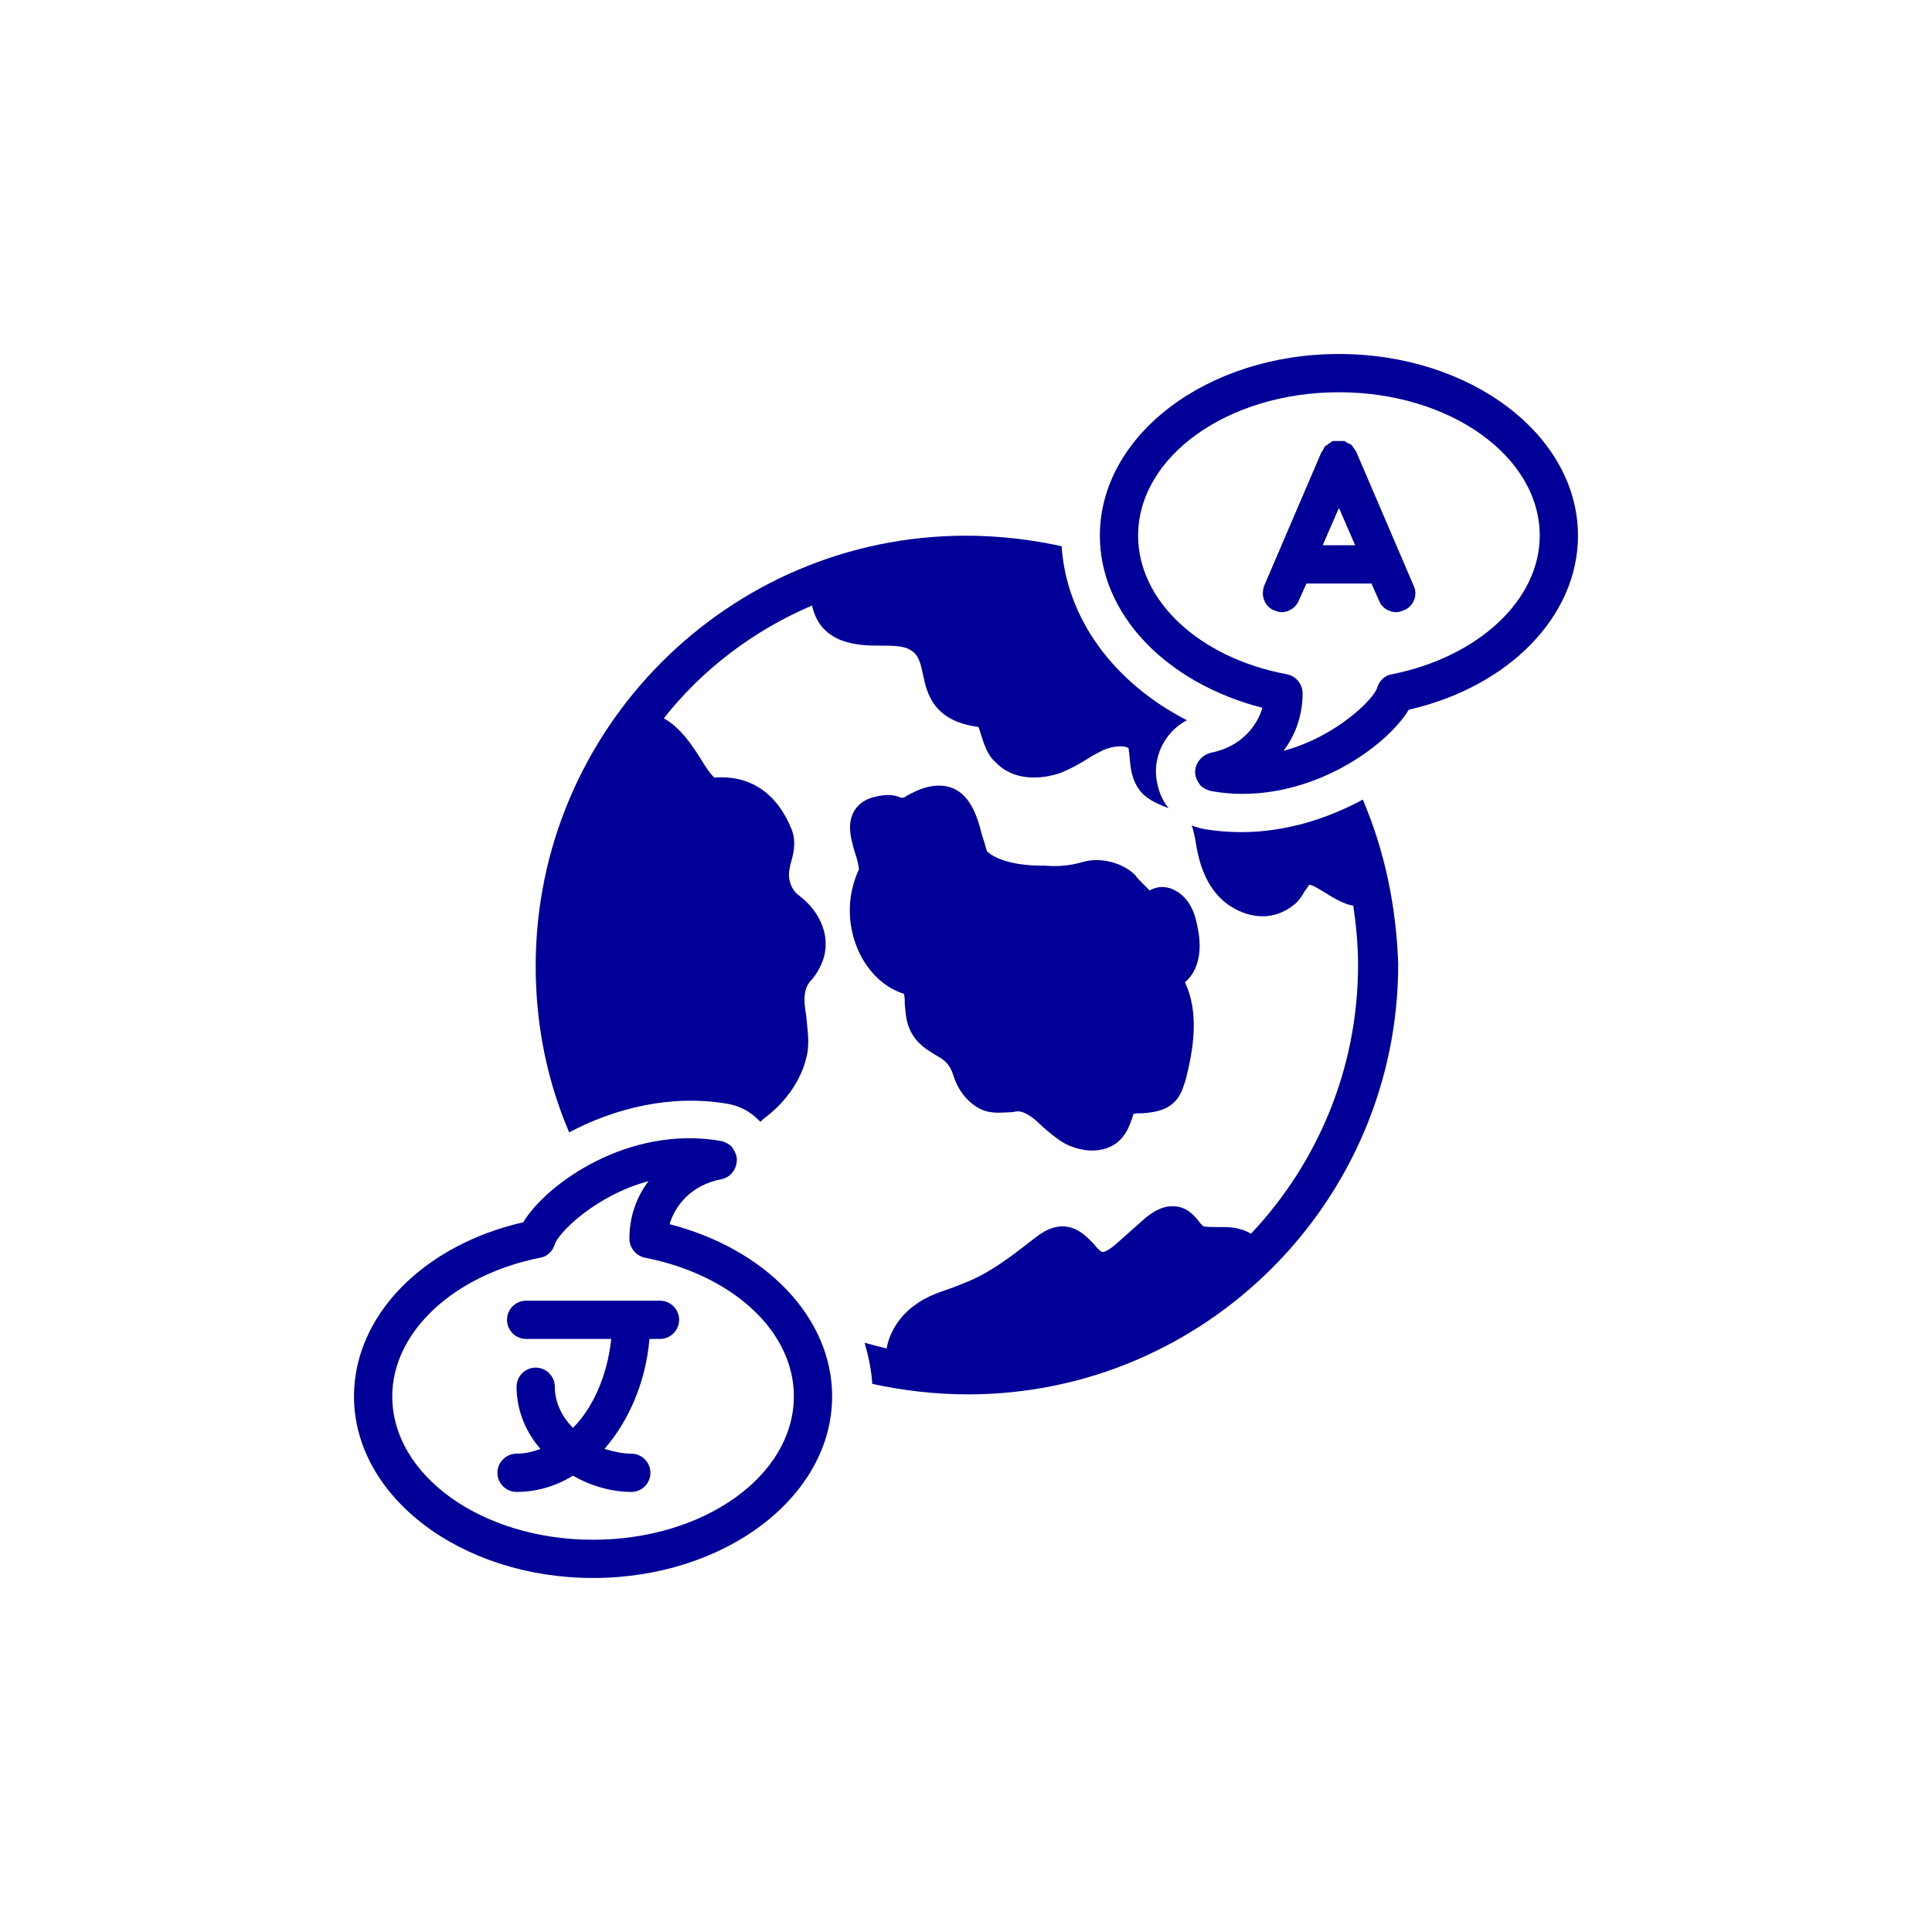
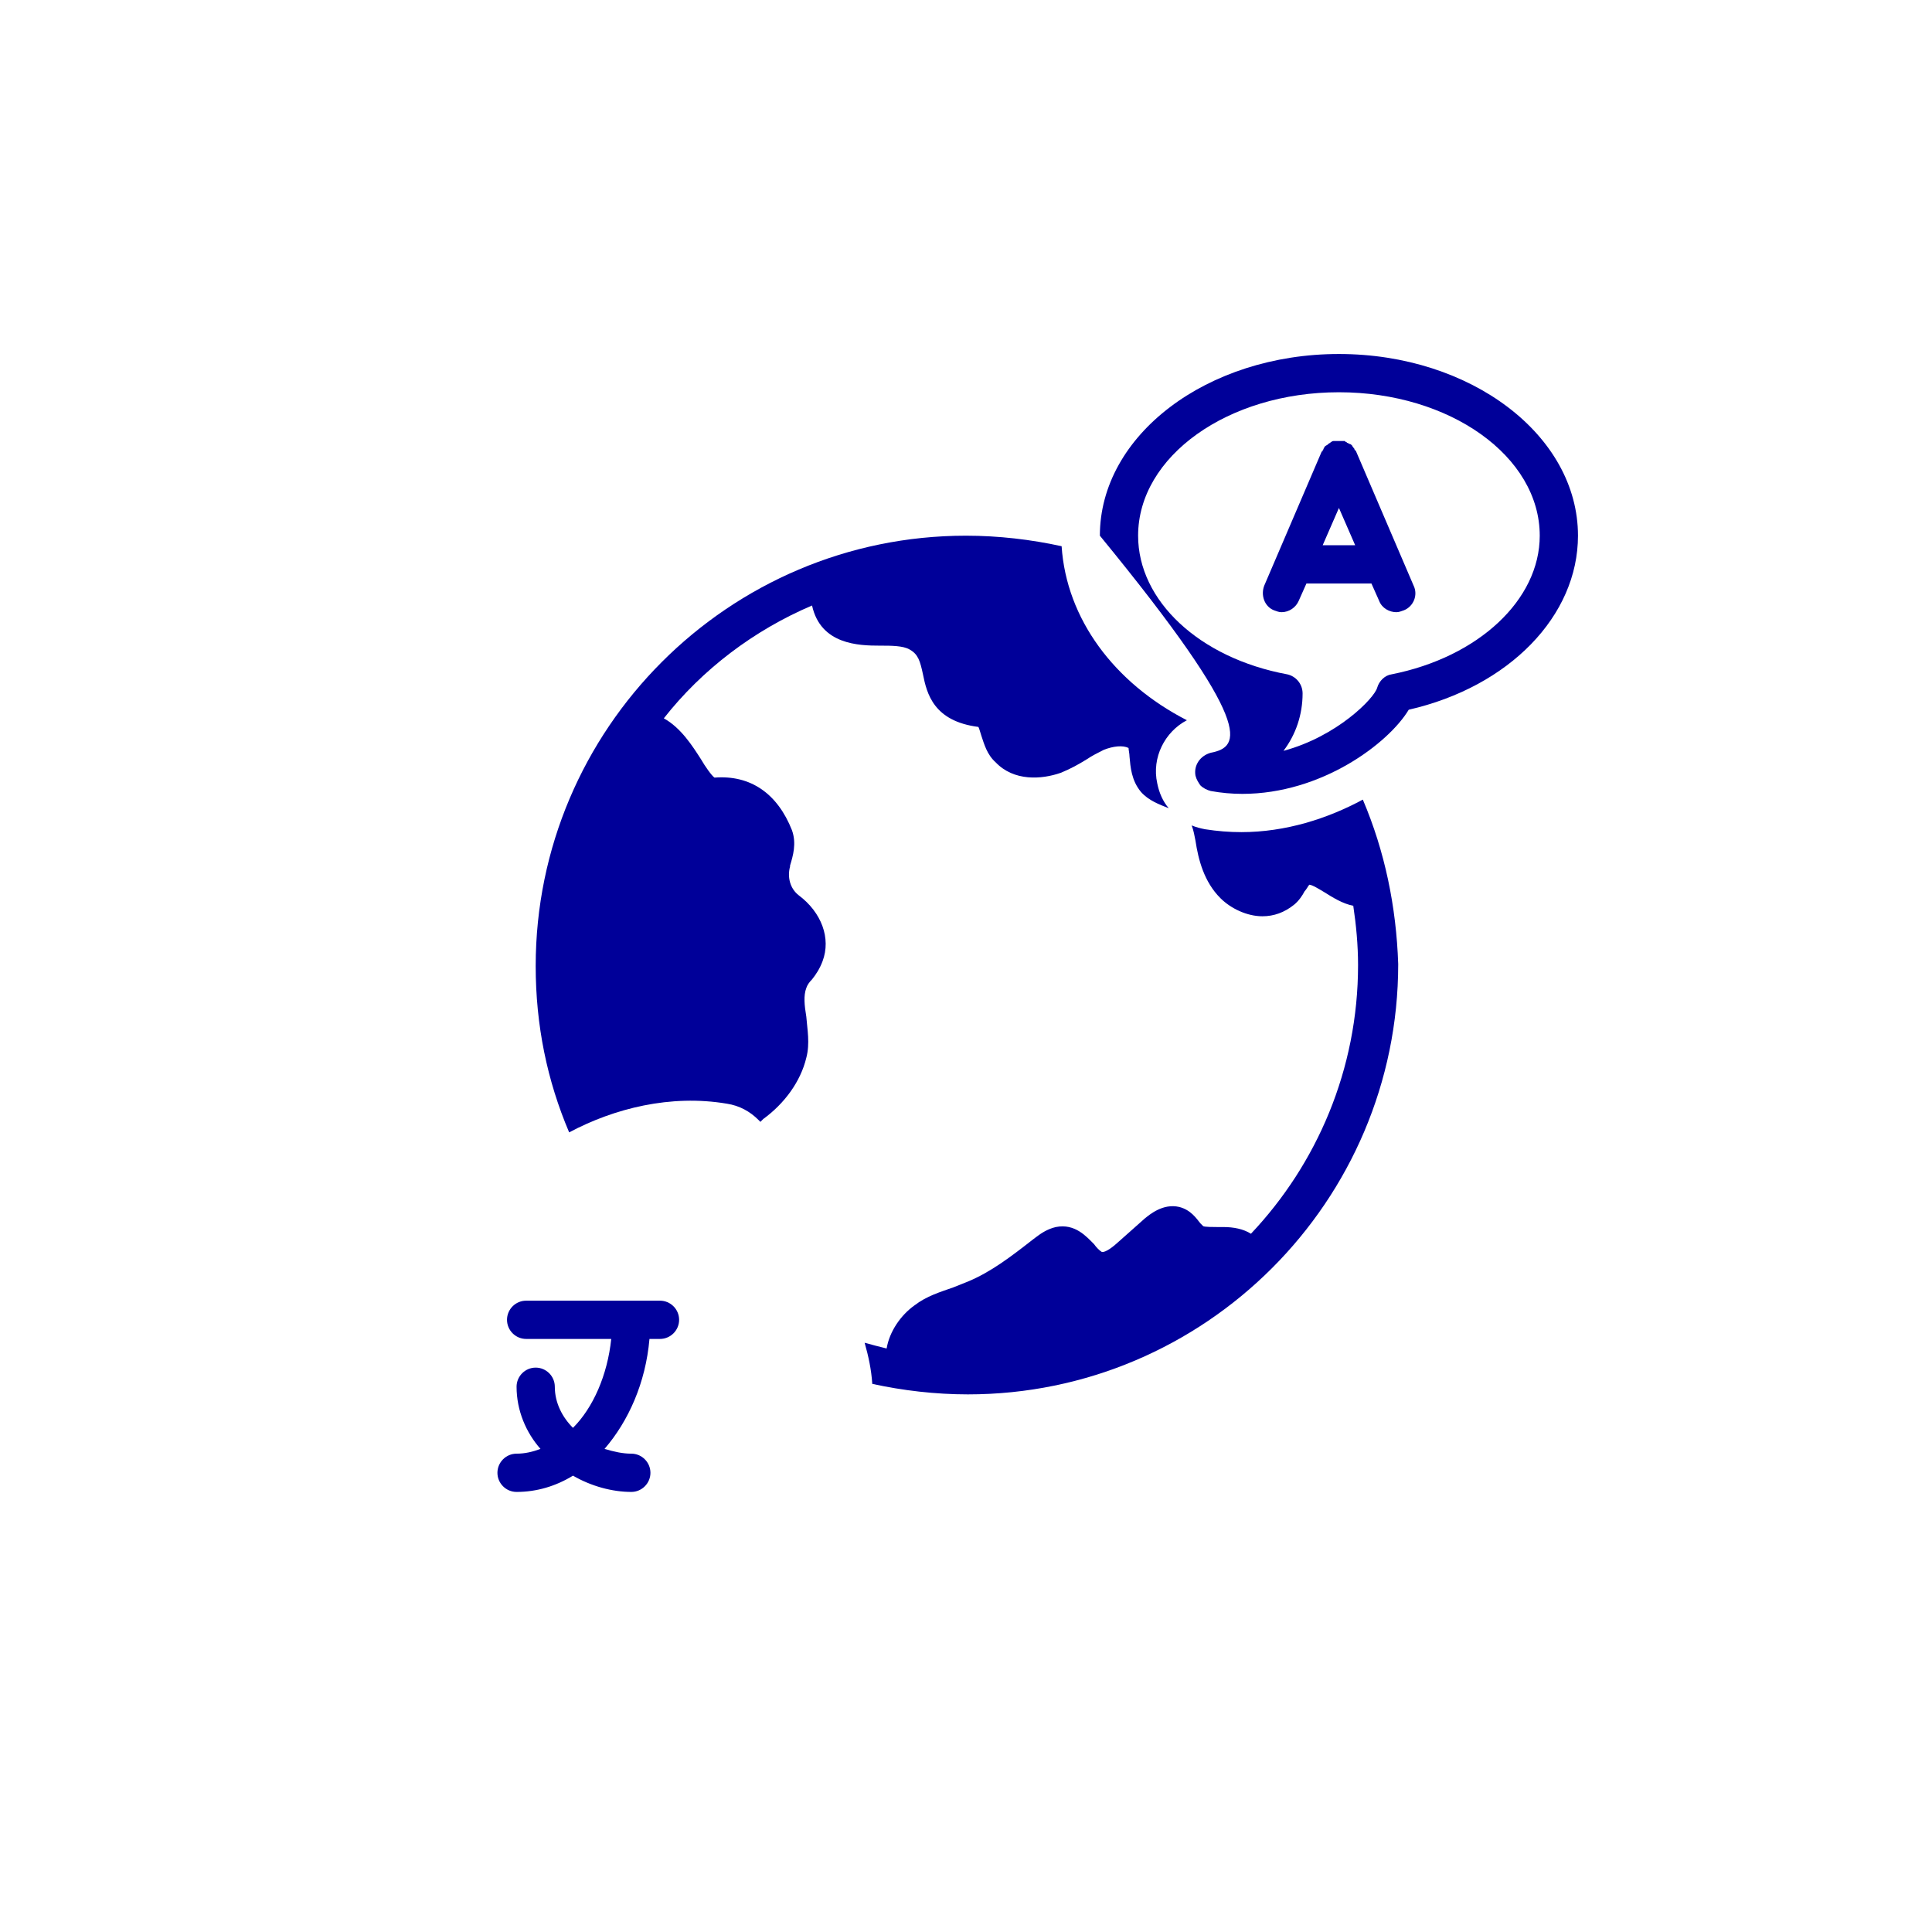
<svg xmlns="http://www.w3.org/2000/svg" width="500" zoomAndPan="magnify" viewBox="0 0 375 375" height="500" preserveAspectRatio="xMidYMid meet" version="1.0">
  <defs>
    <clipPath id="3abfd5c390">
      <path d="M 213 68.711 L 306.461 68.711 L 306.461 155 L 213 155 Z M 213 68.711 " clip-rule="nonzero" />
    </clipPath>
    <clipPath id="59942926b6">
      <path d="M 68.711 220 L 162 220 L 162 306.461 L 68.711 306.461 Z M 68.711 220 " clip-rule="nonzero" />
    </clipPath>
  </defs>
  <rect x="-37.5" width="450" fill="#ffffff" y="-37.5" height="450" fill-opacity="1" />
-   <rect x="-37.5" width="450" fill="#ffffff" y="-37.5" height="450" fill-opacity="1" />
-   <path fill="#000099" d="M 166.527 184.344 C 168.383 188.613 171.723 191.77 175.434 192.883 C 175.621 193.254 175.621 194.367 175.621 194.922 C 175.805 196.594 175.805 198.266 176.734 200.121 C 178.035 202.719 180.074 203.832 181.559 204.762 C 183.23 205.688 184.344 206.43 185.086 208.844 C 186.016 211.812 188.055 214.227 190.469 215.34 C 192.512 216.27 194.551 215.898 196.035 215.898 C 196.594 215.898 197.152 215.711 197.523 215.711 C 199.008 215.711 200.676 217.012 202.348 218.68 C 203.648 219.793 205.133 221.094 206.801 222.023 C 208.285 222.766 210.145 223.32 212 223.32 C 213.855 223.32 215.898 222.766 217.383 221.277 C 218.68 219.98 219.238 218.496 219.609 217.383 C 219.793 217.012 219.98 216.27 219.98 216.27 C 220.164 216.082 221.094 216.082 221.836 216.082 C 223.691 215.898 226.477 215.711 228.332 213.484 C 229.445 212.184 229.816 210.516 230.188 209.402 C 231.672 203.461 232.785 196.594 230.004 190.656 C 232.414 188.613 233.344 185.086 232.602 180.816 C 232.23 178.59 231.672 175.805 229.445 173.766 C 227.031 171.723 224.805 171.91 223.137 172.836 C 222.766 172.465 222.207 171.91 221.836 171.535 C 221.277 170.98 220.723 170.422 220.352 169.867 C 217.938 167.453 213.668 166.34 210.328 167.27 C 207.172 168.195 204.762 168.195 202.719 168.012 C 202.16 168.012 201.789 168.012 201.418 168.012 C 193.809 167.824 191.582 165.227 191.582 165.227 C 191.398 164.855 191.027 163.184 190.656 162.258 C 189.727 158.73 188.055 151.492 180.816 152.605 C 178.59 152.977 177.105 153.906 175.992 154.461 C 175.805 154.648 175.621 154.648 175.434 154.832 C 175.062 154.832 175.062 154.832 174.879 154.832 C 173.578 154.277 172.281 154.09 169.867 154.648 C 167.453 155.203 166.34 156.504 165.785 157.43 C 164.297 160.031 165.227 163 165.969 165.598 C 166.34 166.527 166.711 168.195 166.711 168.754 C 164.484 173.578 164.297 179.148 166.527 184.344 Z M 166.527 184.344 " fill-opacity="1" fill-rule="nonzero" />
  <g clip-path="url(#3abfd5c390)">
-     <path fill="#000099" d="M 306.285 103.977 C 306.285 84.488 285.5 68.711 259.887 68.711 C 234.27 68.711 213.484 84.488 213.484 103.977 C 213.484 119.195 226.289 132.559 245.035 137.387 C 243.922 141.098 240.77 144.996 235.016 146.109 C 232.973 146.664 231.672 148.523 232.043 150.562 C 232.23 151.305 232.602 151.863 232.973 152.418 C 233.527 152.977 234.27 153.348 235.016 153.535 C 237.055 153.906 239.098 154.09 241.141 154.09 C 256.543 154.09 269.535 144.254 273.434 137.758 C 292.922 133.301 306.285 119.566 306.285 103.977 Z M 270.094 130.891 C 268.793 131.074 267.68 132.188 267.309 133.488 C 266.754 135.531 259.516 142.953 249.121 145.738 C 251.531 142.582 252.832 138.684 252.832 134.602 C 252.832 132.746 251.531 131.262 249.863 130.891 C 232.785 127.734 220.906 116.598 220.906 103.977 C 220.906 88.57 238.355 76.137 259.887 76.137 C 281.414 76.137 298.863 88.57 298.863 103.977 C 298.863 116.414 286.984 127.547 270.094 130.891 Z M 270.094 130.891 " fill-opacity="1" fill-rule="nonzero" />
+     <path fill="#000099" d="M 306.285 103.977 C 306.285 84.488 285.5 68.711 259.887 68.711 C 234.27 68.711 213.484 84.488 213.484 103.977 C 243.922 141.098 240.77 144.996 235.016 146.109 C 232.973 146.664 231.672 148.523 232.043 150.562 C 232.23 151.305 232.602 151.863 232.973 152.418 C 233.527 152.977 234.27 153.348 235.016 153.535 C 237.055 153.906 239.098 154.09 241.141 154.09 C 256.543 154.09 269.535 144.254 273.434 137.758 C 292.922 133.301 306.285 119.566 306.285 103.977 Z M 270.094 130.891 C 268.793 131.074 267.68 132.188 267.309 133.488 C 266.754 135.531 259.516 142.953 249.121 145.738 C 251.531 142.582 252.832 138.684 252.832 134.602 C 252.832 132.746 251.531 131.262 249.863 130.891 C 232.785 127.734 220.906 116.598 220.906 103.977 C 220.906 88.57 238.355 76.137 259.887 76.137 C 281.414 76.137 298.863 88.57 298.863 103.977 C 298.863 116.414 286.984 127.547 270.094 130.891 Z M 270.094 130.891 " fill-opacity="1" fill-rule="nonzero" />
  </g>
  <path fill="#000099" d="M 157.617 117.527 C 159.289 125.137 166.711 125.32 170.793 125.32 C 173.023 125.32 175.25 125.32 176.547 126.062 C 178.219 126.992 178.59 128.293 179.148 130.891 C 179.891 134.602 181.188 139.984 189.91 141.098 C 190.098 141.469 190.281 142.211 190.469 142.77 C 191.027 144.438 191.582 146.48 193.254 147.965 C 196.781 151.676 202.16 151.305 205.875 150.008 C 207.73 149.266 209.402 148.336 210.887 147.41 C 212 146.664 213.113 146.109 214.227 145.551 C 216.082 144.809 217.938 144.625 219.051 145.18 C 219.051 145.551 219.238 146.293 219.238 146.852 C 219.422 148.895 219.609 151.492 221.465 153.719 C 222.949 155.391 224.992 156.133 226.848 156.875 C 225.734 155.574 224.992 153.906 224.621 152.047 C 223.508 147.039 226.105 142.027 230.375 139.797 C 216.27 132.559 206.988 120.125 206.059 106.02 C 200.121 104.719 193.809 103.977 187.5 103.977 C 141.469 103.977 103.977 141.469 103.977 187.5 C 103.977 199.008 106.203 209.773 110.473 219.793 C 119.195 215.152 130.148 212.371 141.098 214.227 C 143.512 214.598 145.551 215.711 147.223 217.383 C 147.41 217.566 147.41 217.566 147.594 217.754 C 147.781 217.566 147.965 217.383 148.152 217.195 C 152.234 214.227 155.391 209.957 156.504 205.316 C 157.246 202.531 156.688 199.75 156.504 197.336 C 156.133 195.109 155.945 193.254 156.504 191.77 C 156.688 191.211 157.059 190.656 157.617 190.098 C 158.359 189.168 159.102 188.055 159.66 186.57 C 161.328 182.117 159.473 177.105 155.02 173.766 C 153.348 172.465 152.789 170.238 153.348 168.195 L 153.348 168.012 C 153.906 166.156 154.648 163.742 153.719 161.145 C 150.934 154.09 145.738 150.379 138.684 150.934 C 138.129 150.562 136.828 148.707 136.086 147.41 C 134.418 144.809 132.188 141.285 128.848 139.426 C 136.273 129.961 146.293 122.352 157.617 117.527 Z M 157.617 117.527 " fill-opacity="1" fill-rule="nonzero" />
  <path fill="#000099" d="M 264.523 155.203 C 257.656 158.914 249.492 161.516 240.953 161.516 C 238.539 161.516 236.312 161.328 233.898 160.957 C 232.973 160.773 232.23 160.586 231.301 160.215 C 231.672 161.145 231.859 162.258 232.043 163.184 C 232.602 166.898 233.715 171.164 236.871 174.32 C 238.91 176.363 242.066 177.848 245.035 177.848 C 247.266 177.848 249.305 177.105 251.16 175.621 C 252.09 174.879 252.832 173.766 253.203 173.023 C 253.574 172.652 253.945 171.91 254.133 171.723 C 254.688 171.723 256.172 172.652 257.102 173.207 C 258.586 174.137 260.629 175.434 262.668 175.805 C 263.227 179.52 263.598 183.414 263.598 187.312 C 263.598 207.543 255.617 225.918 242.809 239.469 C 241.324 238.539 239.469 238.168 237.426 238.168 C 237.426 238.168 237.242 238.168 237.242 238.168 L 236.312 238.168 C 235.57 238.168 233.715 238.168 233.527 237.984 C 233.344 237.797 233.156 237.613 232.973 237.426 C 232.23 236.5 231.117 234.828 228.891 234.27 C 225.734 233.527 223.137 235.758 222.207 236.5 L 217.195 240.953 C 214.598 243.367 213.855 242.996 213.855 242.996 C 213.484 242.809 212.742 242.066 212.371 241.512 C 210.887 240.023 208.656 237.426 204.945 238.168 C 203.277 238.539 201.977 239.469 201.234 240.023 L 200.492 240.582 C 196.223 243.922 192.324 246.895 187.871 248.75 C 186.941 249.121 186.016 249.492 185.086 249.863 C 182.488 250.789 179.891 251.531 177.477 253.391 C 174.879 255.246 172.652 258.398 172.094 261.742 C 170.609 261.371 169.125 261 167.824 260.629 C 168.566 263.227 169.125 265.824 169.309 268.609 C 175.25 269.906 181.559 270.648 187.871 270.648 C 233.898 270.648 271.391 233.156 271.391 187.129 C 271.02 175.992 268.793 165.227 264.523 155.203 Z M 264.523 155.203 " fill-opacity="1" fill-rule="nonzero" />
  <g clip-path="url(#59942926b6)">
-     <path fill="#000099" d="M 115.113 306.285 C 140.727 306.285 161.516 290.508 161.516 271.02 C 161.516 255.801 148.707 242.438 129.961 237.613 C 131.074 233.898 134.23 230.004 139.984 228.891 C 142.027 228.52 143.324 226.477 142.953 224.434 C 142.77 223.691 142.398 223.137 142.027 222.578 C 141.469 222.023 140.727 221.648 139.984 221.465 C 121.98 218.309 106.02 229.816 101.562 237.242 C 82.074 241.695 68.711 255.43 68.711 271.02 C 68.711 290.508 89.5 306.285 115.113 306.285 Z M 104.906 244.109 C 106.203 243.922 107.316 242.809 107.688 241.512 C 108.246 239.469 115.484 232.043 125.879 229.262 C 123.465 232.414 122.168 236.312 122.168 240.395 C 122.168 242.254 123.465 243.738 125.137 244.109 C 142.211 247.449 154.09 258.398 154.09 271.02 C 154.09 286.426 136.645 298.863 115.113 298.863 C 93.582 298.863 76.137 286.426 76.137 271.02 C 76.137 258.586 88.016 247.449 104.906 244.109 Z M 104.906 244.109 " fill-opacity="1" fill-rule="nonzero" />
-   </g>
+     </g>
  <path fill="#000099" d="M 263.227 87.645 C 263.227 87.645 263.227 87.457 263.039 87.457 C 263.039 87.273 262.855 87.273 262.855 87.086 C 262.855 86.902 262.668 86.902 262.668 86.902 C 262.668 86.715 262.484 86.715 262.484 86.531 C 262.484 86.531 262.297 86.344 262.297 86.344 C 262.297 86.344 262.113 86.16 261.926 86.16 C 261.742 86.16 261.742 85.973 261.555 85.973 C 261.555 85.973 261.371 85.973 261.371 85.789 C 261.184 85.789 261.184 85.789 261 85.602 C 260.812 85.602 260.812 85.602 260.629 85.602 C 260.441 85.602 260.441 85.602 260.258 85.602 C 260.07 85.602 260.07 85.602 259.887 85.602 C 259.887 85.602 259.699 85.602 259.699 85.602 C 259.516 85.602 259.328 85.602 259.145 85.602 C 259.145 85.602 258.957 85.602 258.957 85.602 C 258.77 85.602 258.586 85.602 258.398 85.789 C 258.398 85.789 258.215 85.789 258.215 85.973 C 258.027 85.973 257.844 86.16 257.844 86.16 C 257.844 86.16 257.656 86.344 257.656 86.344 C 257.473 86.344 257.473 86.531 257.285 86.531 C 257.285 86.531 257.102 86.715 257.102 86.715 C 257.102 86.902 256.914 86.902 256.914 87.086 C 256.914 87.273 256.73 87.273 256.73 87.457 C 256.73 87.457 256.73 87.645 256.543 87.645 L 245.406 113.629 C 244.664 115.484 245.406 117.711 247.266 118.453 C 247.82 118.641 248.191 118.824 248.75 118.824 C 250.234 118.824 251.531 117.898 252.09 116.598 L 253.574 113.258 L 266.195 113.258 L 267.68 116.598 C 268.238 118.082 269.723 118.824 271.02 118.824 C 271.578 118.824 271.949 118.641 272.508 118.453 C 274.363 117.711 275.289 115.484 274.363 113.629 Z M 256.73 105.832 L 259.887 98.594 L 263.039 105.832 Z M 256.73 105.832 " fill-opacity="1" fill-rule="nonzero" />
  <path fill="#000099" d="M 100.266 289.582 C 104.164 289.582 107.875 288.469 111.215 286.426 C 114.742 288.469 118.824 289.582 122.539 289.582 C 124.578 289.582 126.25 287.91 126.25 285.871 C 126.25 283.828 124.578 282.156 122.539 282.156 C 120.867 282.156 119.195 281.785 117.34 281.23 C 121.98 275.848 125.32 268.422 126.062 259.887 L 128.105 259.887 C 130.148 259.887 131.816 258.215 131.816 256.172 C 131.816 254.133 130.148 252.461 128.105 252.461 L 102.121 252.461 C 100.078 252.461 98.41 254.133 98.41 256.172 C 98.41 258.215 100.078 259.887 102.121 259.887 L 118.641 259.887 C 117.898 266.938 115.113 273.25 111.215 277.145 C 109.172 275.105 107.688 272.32 107.688 269.164 C 107.688 267.125 106.02 265.453 103.977 265.453 C 101.934 265.453 100.266 267.125 100.266 269.164 C 100.266 273.805 102.121 278.074 104.906 281.23 C 103.422 281.785 101.934 282.156 100.266 282.156 C 98.223 282.156 96.551 283.828 96.551 285.871 C 96.551 287.91 98.223 289.582 100.266 289.582 Z M 100.266 289.582 " fill-opacity="1" fill-rule="nonzero" />
</svg>